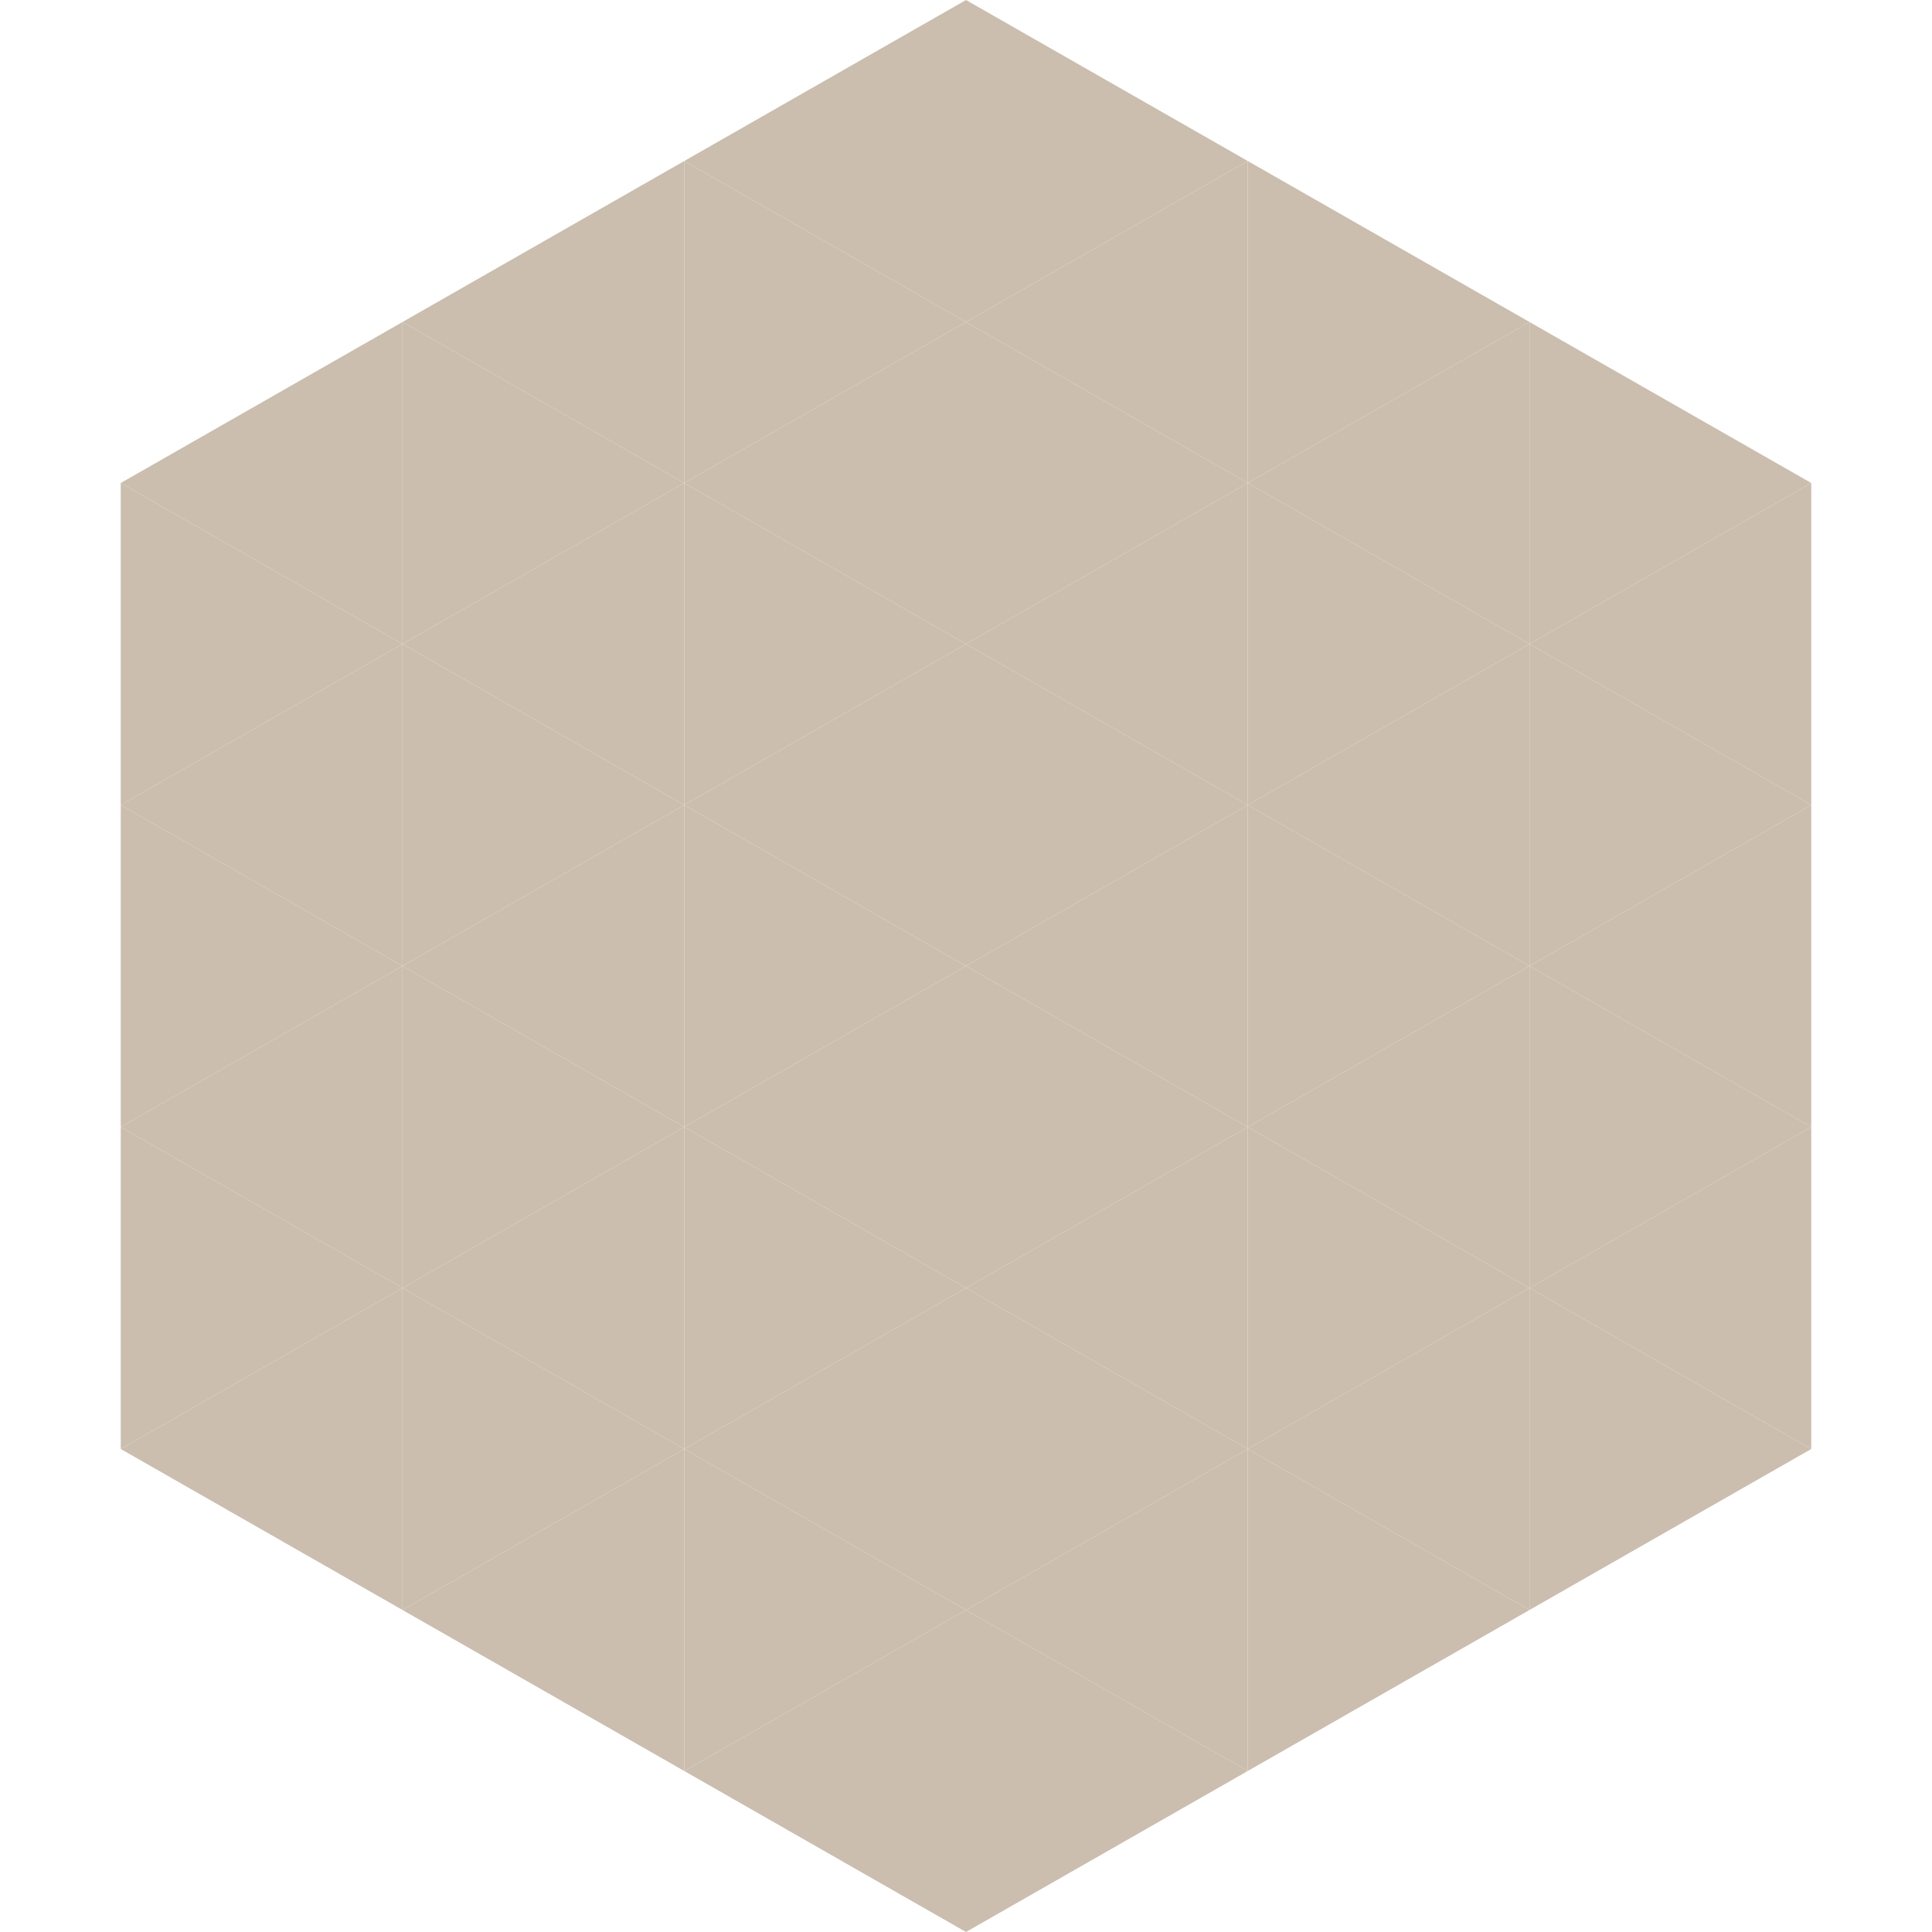
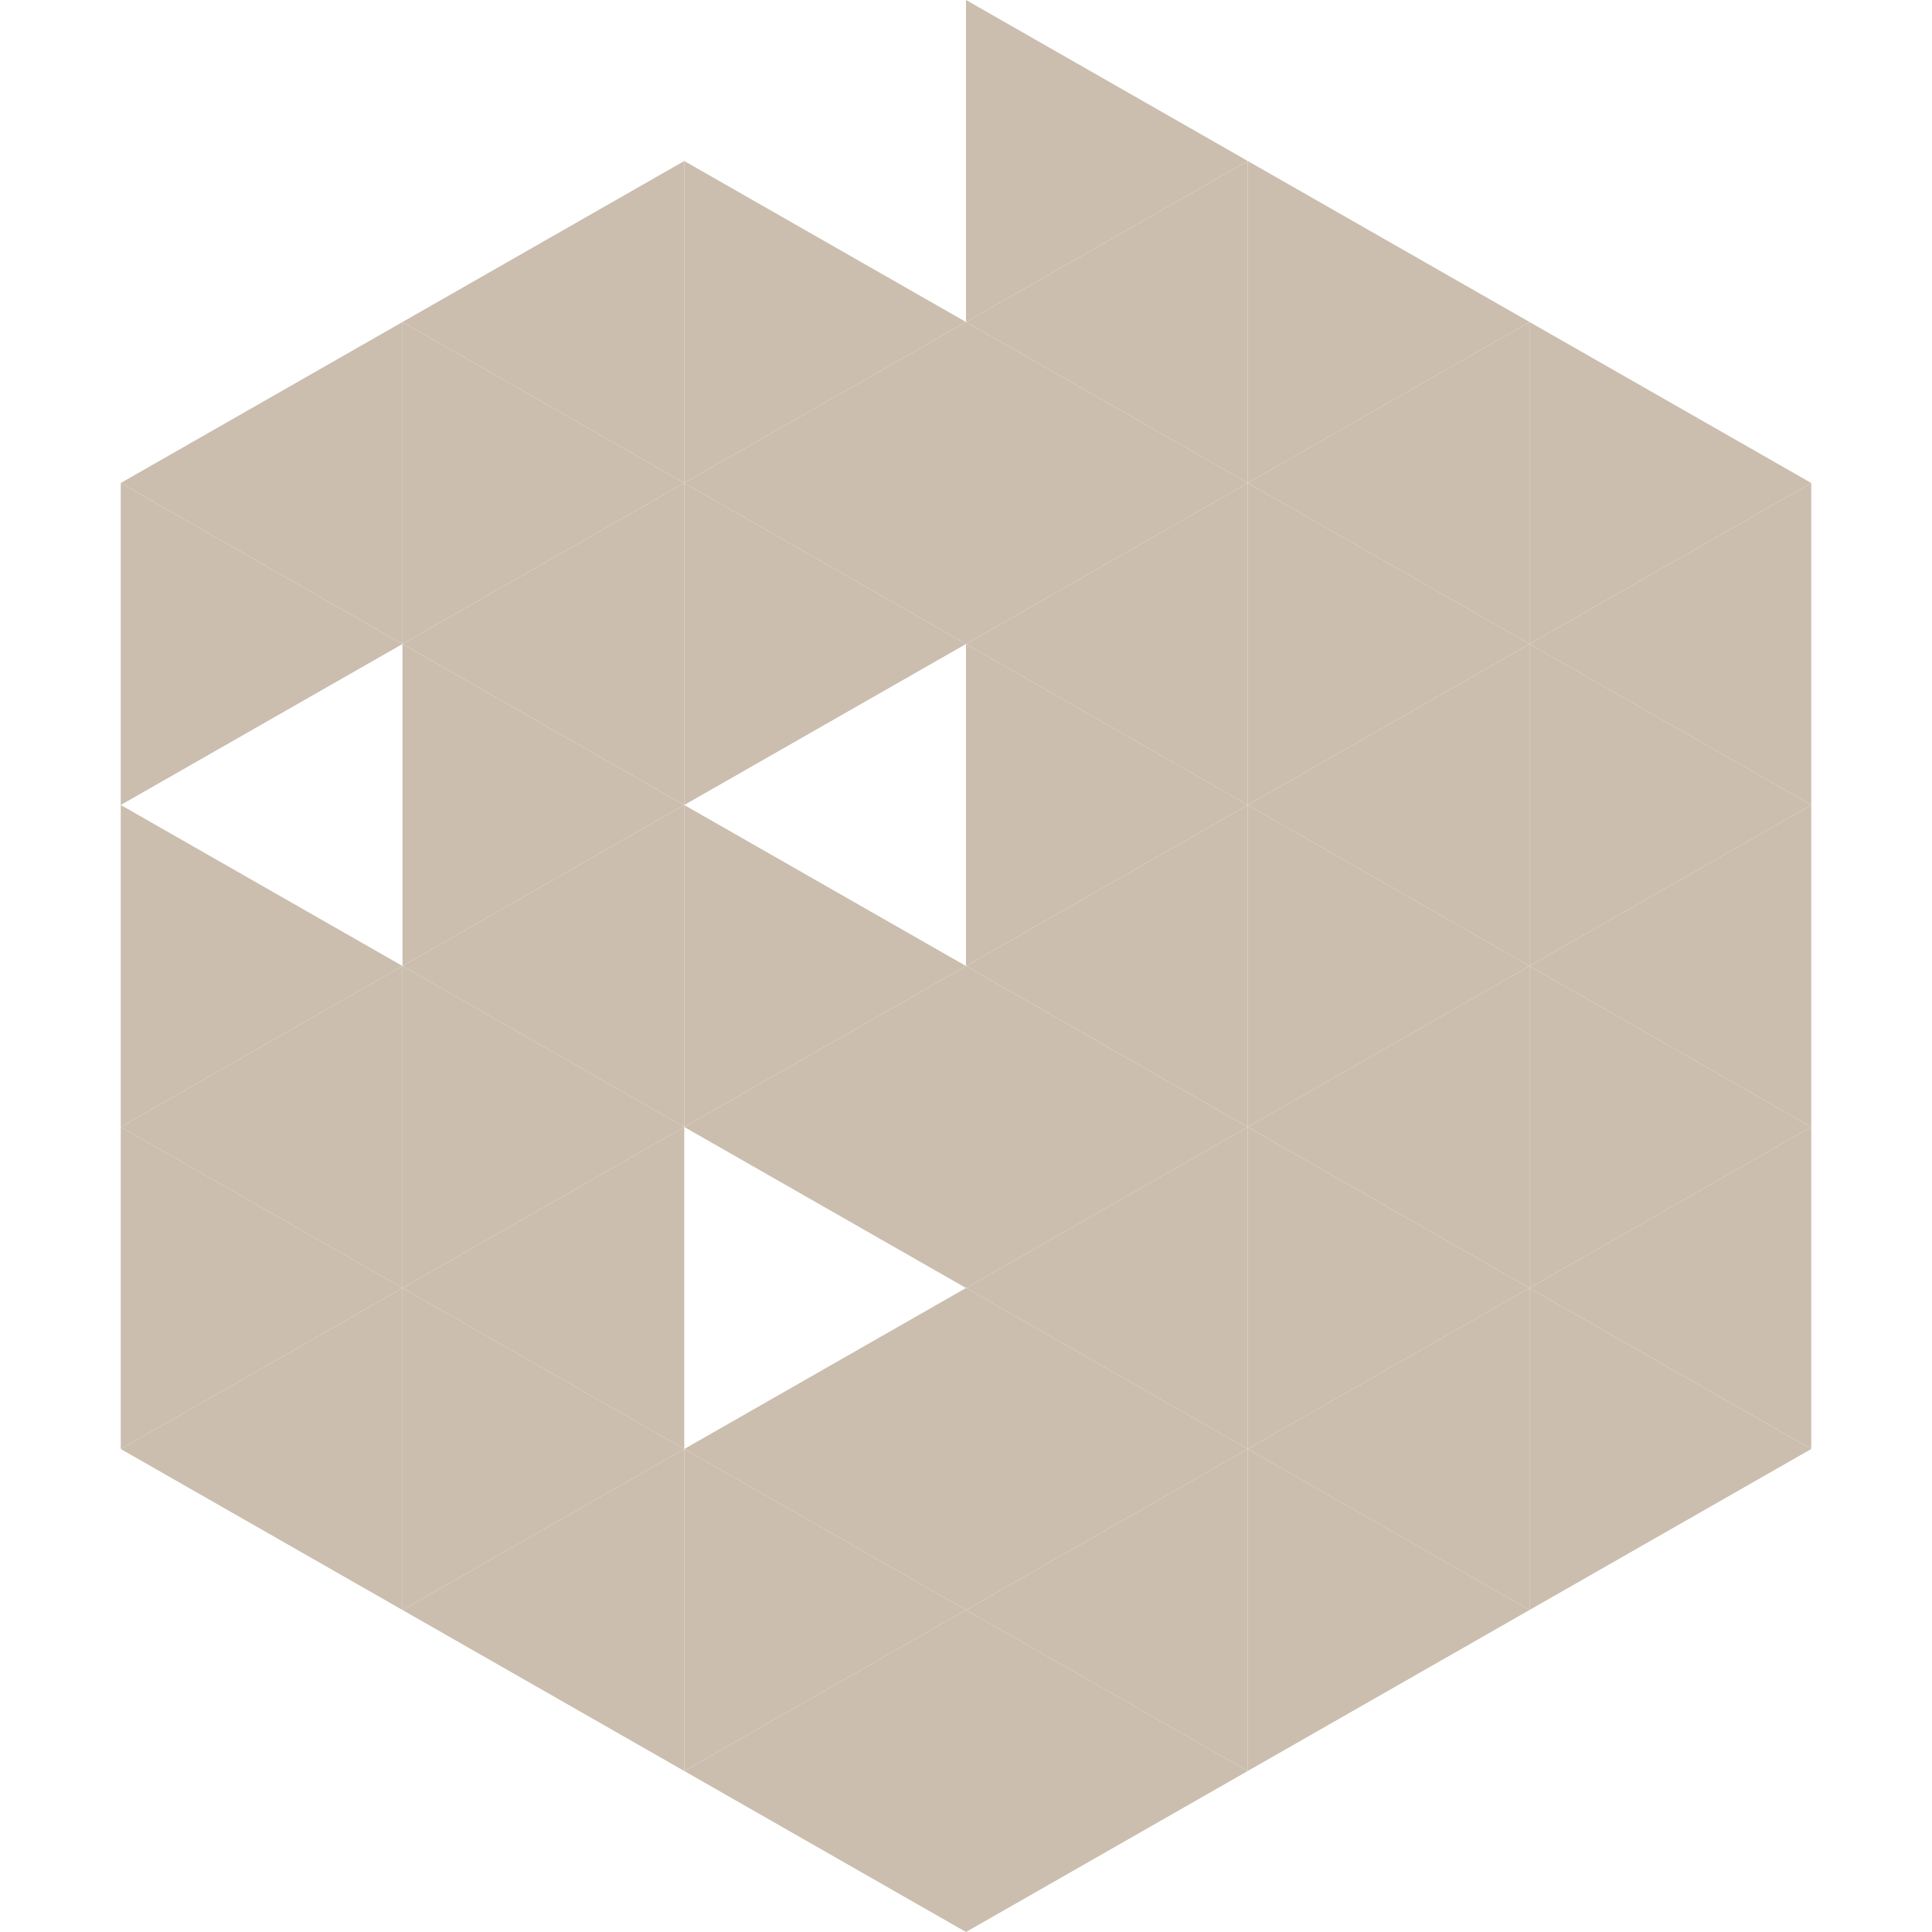
<svg xmlns="http://www.w3.org/2000/svg" width="240" height="240">
  <polygon points="50,40 15,60 50,80" style="fill:rgb(203,190,175)" />
  <polygon points="190,40 225,60 190,80" style="fill:rgb(203,190,175)" />
  <polygon points="15,60 50,80 15,100" style="fill:rgb(203,190,175)" />
  <polygon points="225,60 190,80 225,100" style="fill:rgb(203,190,175)" />
-   <polygon points="50,80 15,100 50,120" style="fill:rgb(203,190,175)" />
  <polygon points="190,80 225,100 190,120" style="fill:rgb(203,190,175)" />
  <polygon points="15,100 50,120 15,140" style="fill:rgb(203,190,175)" />
  <polygon points="225,100 190,120 225,140" style="fill:rgb(203,190,175)" />
  <polygon points="50,120 15,140 50,160" style="fill:rgb(203,190,175)" />
  <polygon points="190,120 225,140 190,160" style="fill:rgb(203,190,175)" />
  <polygon points="15,140 50,160 15,180" style="fill:rgb(203,190,175)" />
  <polygon points="225,140 190,160 225,180" style="fill:rgb(203,190,175)" />
  <polygon points="50,160 15,180 50,200" style="fill:rgb(203,190,175)" />
  <polygon points="190,160 225,180 190,200" style="fill:rgb(203,190,175)" />
  <polygon points="15,180 50,200 15,220" style="fill:rgb(255,255,255); fill-opacity:0" />
  <polygon points="225,180 190,200 225,220" style="fill:rgb(255,255,255); fill-opacity:0" />
-   <polygon points="50,0 85,20 50,40" style="fill:rgb(255,255,255); fill-opacity:0" />
  <polygon points="190,0 155,20 190,40" style="fill:rgb(255,255,255); fill-opacity:0" />
  <polygon points="85,20 50,40 85,60" style="fill:rgb(203,190,175)" />
  <polygon points="155,20 190,40 155,60" style="fill:rgb(203,190,175)" />
  <polygon points="50,40 85,60 50,80" style="fill:rgb(203,190,175)" />
  <polygon points="190,40 155,60 190,80" style="fill:rgb(203,190,175)" />
  <polygon points="85,60 50,80 85,100" style="fill:rgb(203,190,175)" />
  <polygon points="155,60 190,80 155,100" style="fill:rgb(203,190,175)" />
  <polygon points="50,80 85,100 50,120" style="fill:rgb(203,190,175)" />
  <polygon points="190,80 155,100 190,120" style="fill:rgb(203,190,175)" />
  <polygon points="85,100 50,120 85,140" style="fill:rgb(203,190,175)" />
  <polygon points="155,100 190,120 155,140" style="fill:rgb(203,190,175)" />
  <polygon points="50,120 85,140 50,160" style="fill:rgb(203,190,175)" />
  <polygon points="190,120 155,140 190,160" style="fill:rgb(203,190,175)" />
  <polygon points="85,140 50,160 85,180" style="fill:rgb(203,190,175)" />
  <polygon points="155,140 190,160 155,180" style="fill:rgb(203,190,175)" />
  <polygon points="50,160 85,180 50,200" style="fill:rgb(203,190,175)" />
  <polygon points="190,160 155,180 190,200" style="fill:rgb(203,190,175)" />
  <polygon points="85,180 50,200 85,220" style="fill:rgb(203,190,175)" />
  <polygon points="155,180 190,200 155,220" style="fill:rgb(203,190,175)" />
-   <polygon points="120,0 85,20 120,40" style="fill:rgb(203,190,175)" />
  <polygon points="120,0 155,20 120,40" style="fill:rgb(203,190,175)" />
  <polygon points="85,20 120,40 85,60" style="fill:rgb(203,190,175)" />
  <polygon points="155,20 120,40 155,60" style="fill:rgb(203,190,175)" />
  <polygon points="120,40 85,60 120,80" style="fill:rgb(203,190,175)" />
  <polygon points="120,40 155,60 120,80" style="fill:rgb(203,190,175)" />
  <polygon points="85,60 120,80 85,100" style="fill:rgb(203,190,175)" />
  <polygon points="155,60 120,80 155,100" style="fill:rgb(203,190,175)" />
-   <polygon points="120,80 85,100 120,120" style="fill:rgb(203,190,175)" />
  <polygon points="120,80 155,100 120,120" style="fill:rgb(203,190,175)" />
  <polygon points="85,100 120,120 85,140" style="fill:rgb(203,190,175)" />
  <polygon points="155,100 120,120 155,140" style="fill:rgb(203,190,175)" />
  <polygon points="120,120 85,140 120,160" style="fill:rgb(203,190,175)" />
  <polygon points="120,120 155,140 120,160" style="fill:rgb(203,190,175)" />
-   <polygon points="85,140 120,160 85,180" style="fill:rgb(203,190,175)" />
  <polygon points="155,140 120,160 155,180" style="fill:rgb(203,190,175)" />
  <polygon points="120,160 85,180 120,200" style="fill:rgb(203,190,175)" />
  <polygon points="120,160 155,180 120,200" style="fill:rgb(203,190,175)" />
  <polygon points="85,180 120,200 85,220" style="fill:rgb(203,190,175)" />
  <polygon points="155,180 120,200 155,220" style="fill:rgb(203,190,175)" />
  <polygon points="120,200 85,220 120,240" style="fill:rgb(203,190,175)" />
  <polygon points="120,200 155,220 120,240" style="fill:rgb(203,190,175)" />
  <polygon points="85,220 120,240 85,260" style="fill:rgb(255,255,255); fill-opacity:0" />
  <polygon points="155,220 120,240 155,260" style="fill:rgb(255,255,255); fill-opacity:0" />
</svg>